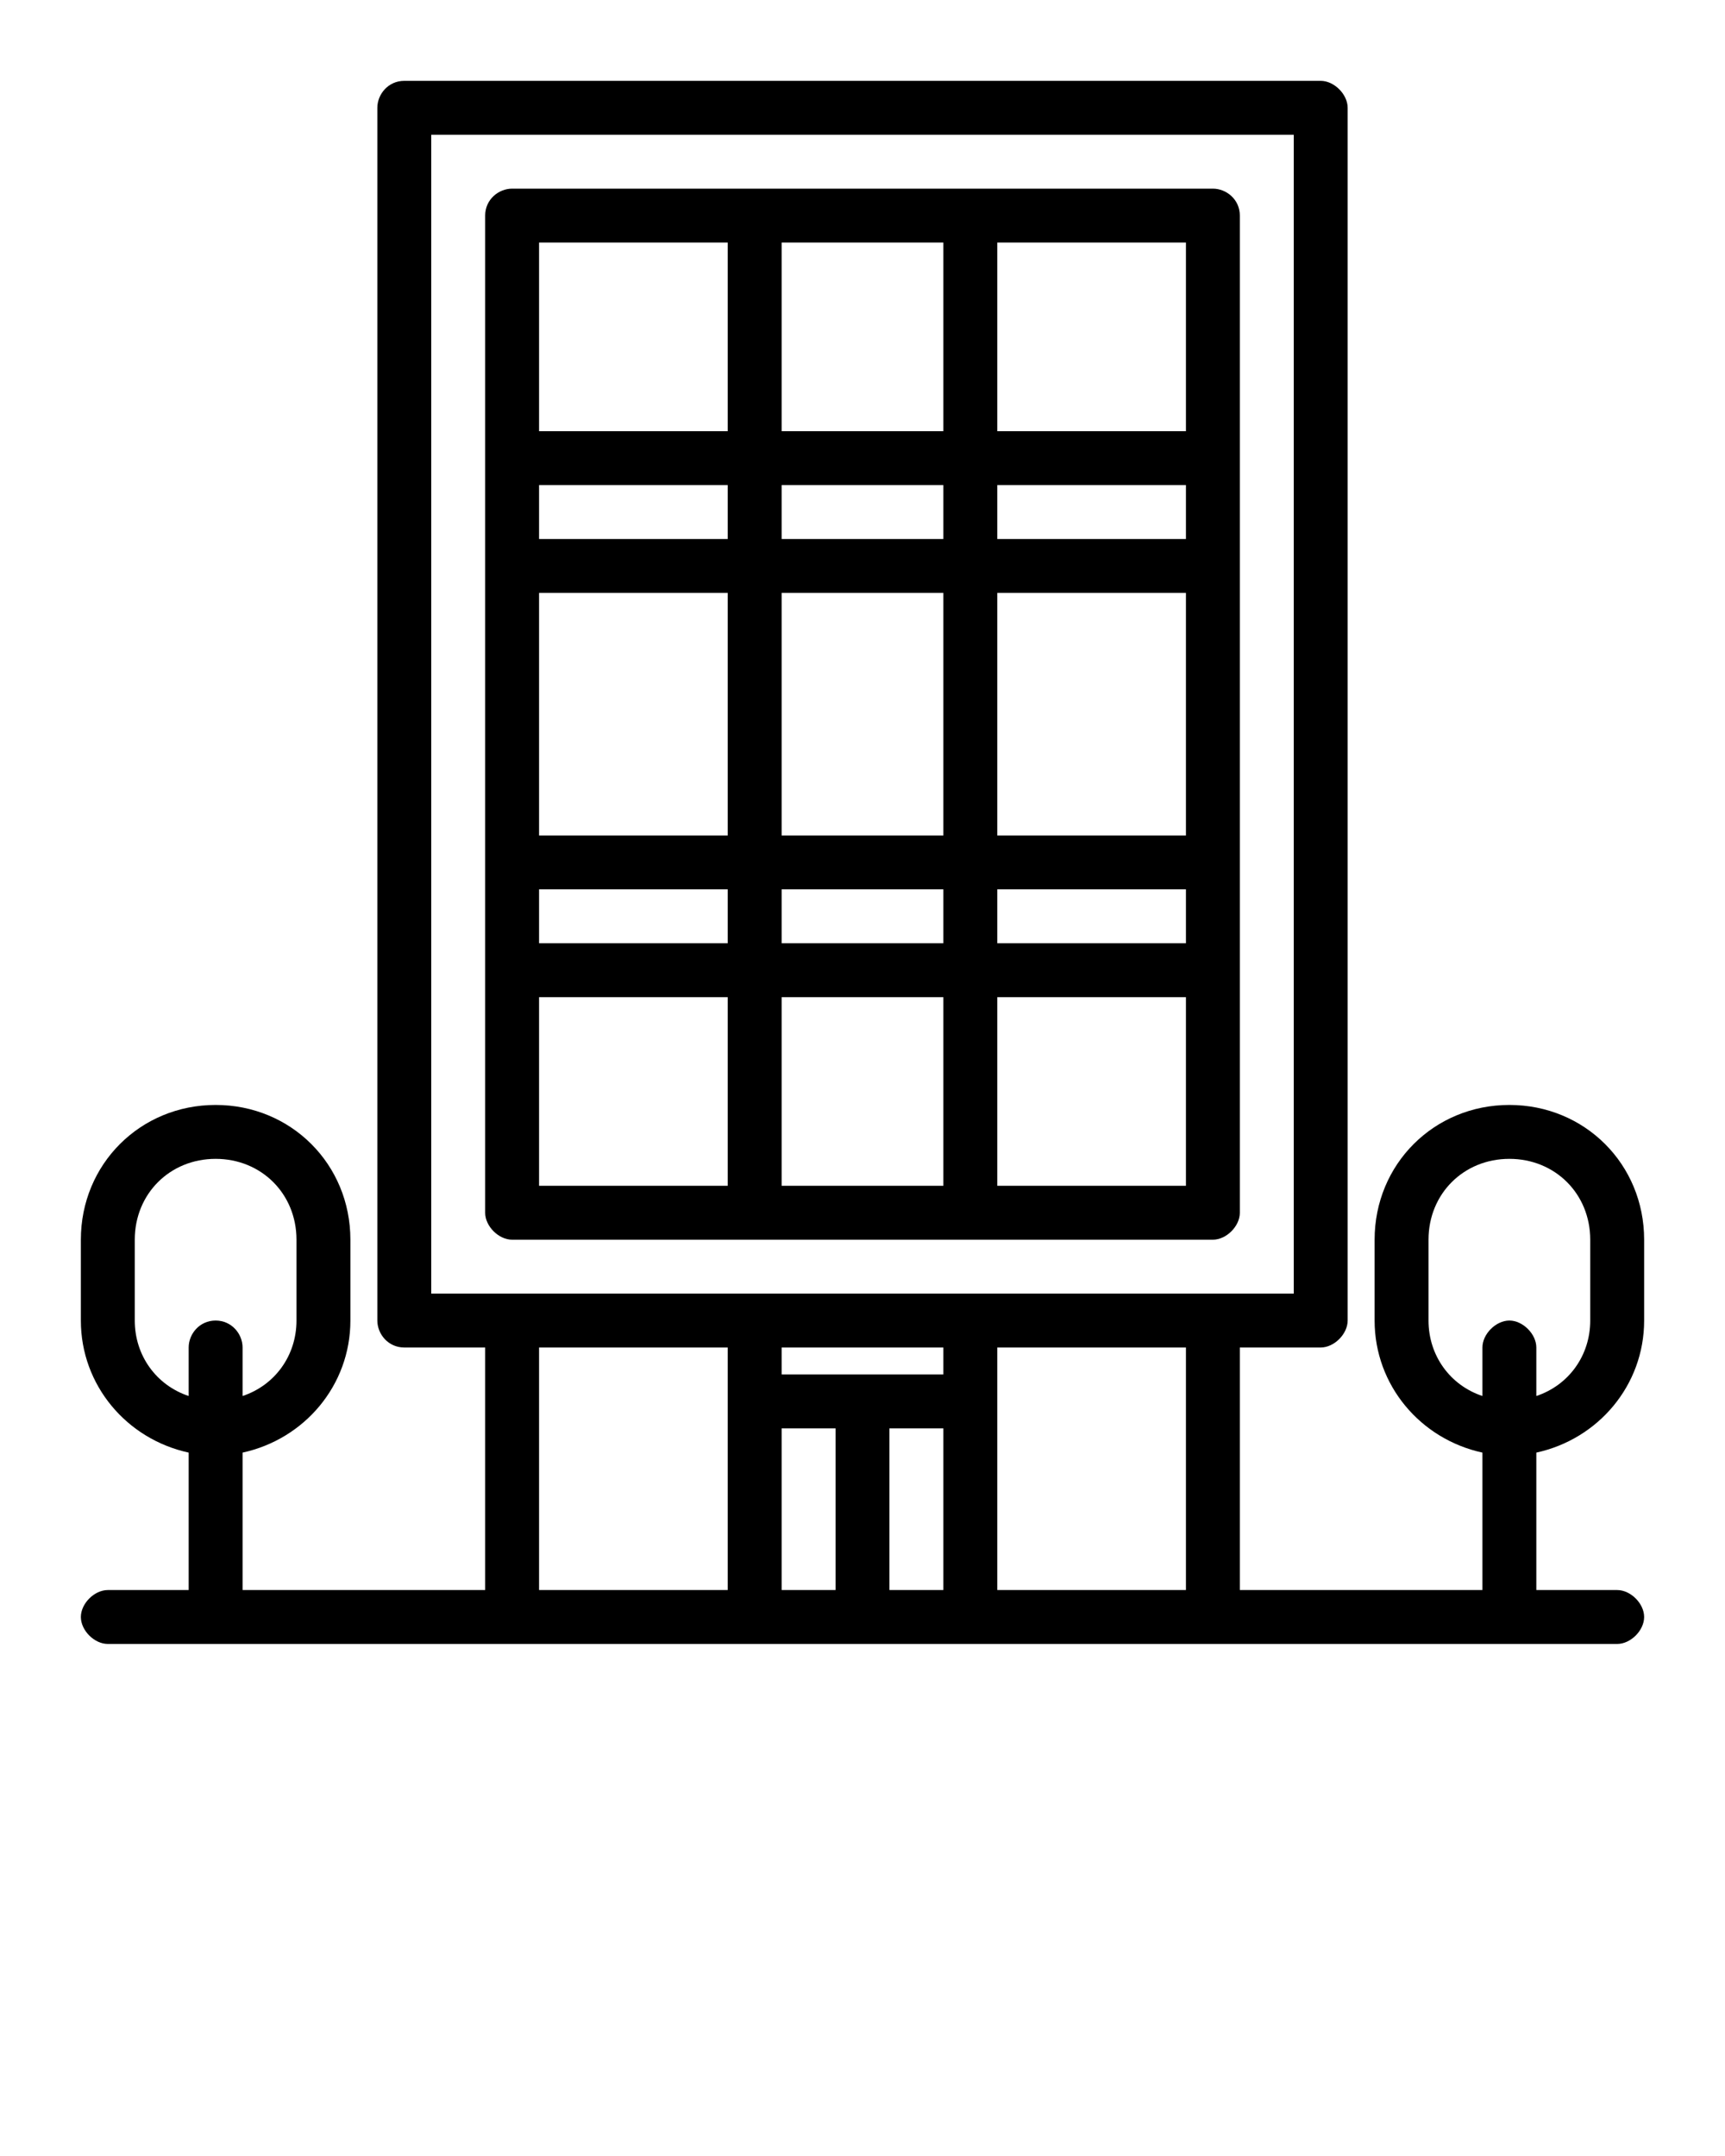
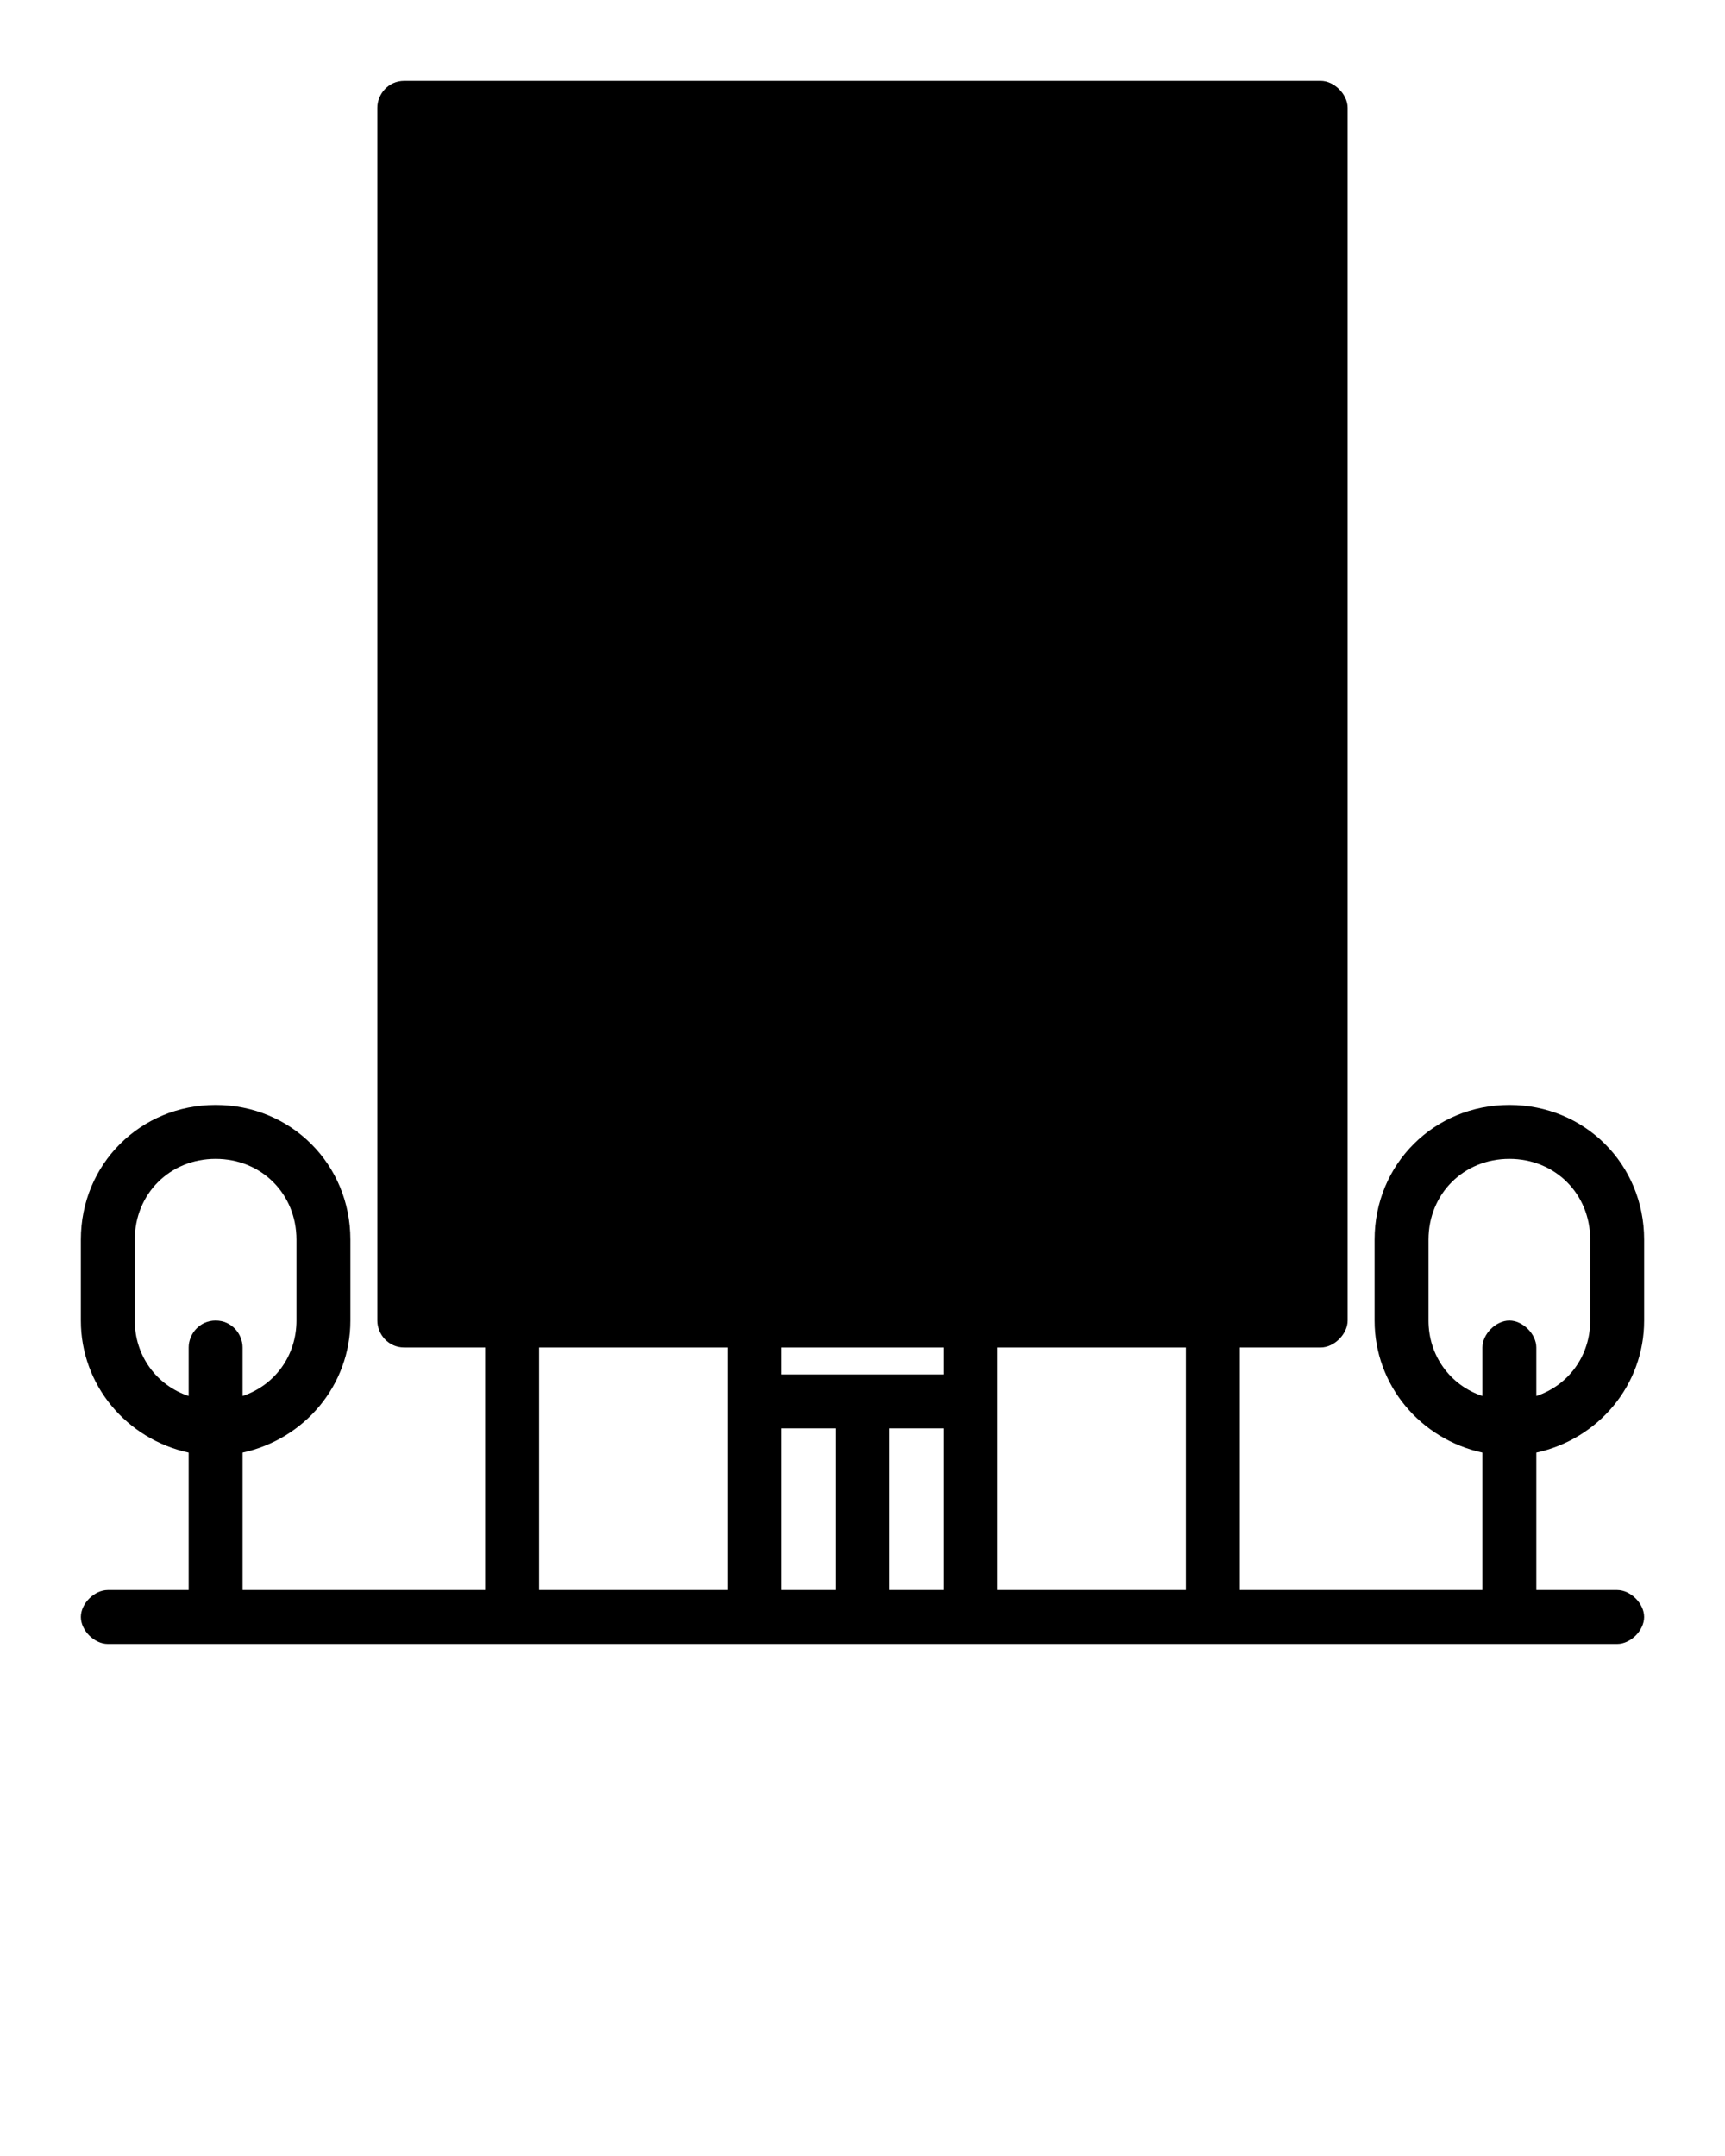
<svg xmlns="http://www.w3.org/2000/svg" version="1.1" id="Layer_1" x="0px" y="0px" viewBox="0 0 64 80" style="enable-background:new 0 0 64 80;" xml:space="preserve">
  <g>
    <g>
-       <path d="M61,49v-3c0-2.8-2.2-5-5-5s-5,2.2-5,5v3c0,2.4,1.7,4.4,4,4.9V59h-9v-9h3c0.5,0,1-0.5,1-1V4c0-0.5-0.5-1-1-1H15 c-0.6,0-1,0.5-1,1v45c0,0.5,0.4,1,1,1h3v9H9v-5.1c2.3-0.5,4-2.5,4-4.9v-3c0-2.8-2.2-5-5-5s-5,2.2-5,5v3c0,2.4,1.7,4.4,4,4.9V59H4 c-0.5,0-1,0.5-1,1s0.5,1,1,1h56c0.5,0,1-0.5,1-1s-0.5-1-1-1h-3v-5.1C59.3,53.4,61,51.4,61,49z M5,49v-3c0-1.7,1.3-3,3-3s3,1.3,3,3 v3c0,1.3-0.8,2.4-2,2.8V50c0-0.5-0.4-1-1-1s-1,0.5-1,1v1.8C5.8,51.4,5,50.3,5,49z M44,59h-7v-9h7V59z M35,50v1h-6v-1H35z M29,53h2 v6h-2V53z M33,53h2v6h-2V53z M16,5h32v43H16V5z M20,50h7v9h-7V50z M53,49v-3c0-1.7,1.3-3,3-3s3,1.3,3,3v3c0,1.3-0.8,2.4-2,2.8V50 c0-0.5-0.5-1-1-1s-1,0.5-1,1v1.8C53.8,51.4,53,50.3,53,49z" />
-       <path d="M45,46c0.5,0,1-0.5,1-1V8c0-0.6-0.5-1-1-1H19c-0.5,0-1,0.4-1,1v37c0,0.5,0.5,1,1,1H45z M35,18v2h-6v-2H35z M29,16V9h6v7 H29z M29,35v-2h6v2H29z M35,37v7h-6v-7H35z M35,31h-6v-9h6V31z M37,22h7v9h-7V22z M27,31h-7v-9h7V31z M27,33v2h-7v-2H27z M37,33h7 v2h-7V33z M44,20h-7v-2h7V20z M27,20h-7v-2h7V20z M20,37h7v7h-7V37z M37,44v-7h7v7H37z M44,16h-7V9h7V16z M27,9v7h-7V9H27z" />
+       <path d="M61,49v-3c0-2.8-2.2-5-5-5s-5,2.2-5,5v3c0,2.4,1.7,4.4,4,4.9V59h-9v-9h3c0.5,0,1-0.5,1-1V4c0-0.5-0.5-1-1-1H15 c-0.6,0-1,0.5-1,1v45c0,0.5,0.4,1,1,1h3v9H9v-5.1c2.3-0.5,4-2.5,4-4.9v-3c0-2.8-2.2-5-5-5s-5,2.2-5,5v3c0,2.4,1.7,4.4,4,4.9V59H4 c-0.5,0-1,0.5-1,1s0.5,1,1,1h56c0.5,0,1-0.5,1-1s-0.5-1-1-1h-3v-5.1C59.3,53.4,61,51.4,61,49z M5,49v-3c0-1.7,1.3-3,3-3s3,1.3,3,3 v3c0,1.3-0.8,2.4-2,2.8V50c0-0.5-0.4-1-1-1s-1,0.5-1,1v1.8C5.8,51.4,5,50.3,5,49z M44,59h-7v-9h7V59z M35,50v1h-6v-1H35z M29,53h2 v6h-2V53z M33,53h2v6h-2V53z M16,5h32v43V5z M20,50h7v9h-7V50z M53,49v-3c0-1.7,1.3-3,3-3s3,1.3,3,3v3c0,1.3-0.8,2.4-2,2.8V50 c0-0.5-0.5-1-1-1s-1,0.5-1,1v1.8C53.8,51.4,53,50.3,53,49z" />
    </g>
  </g>
</svg>